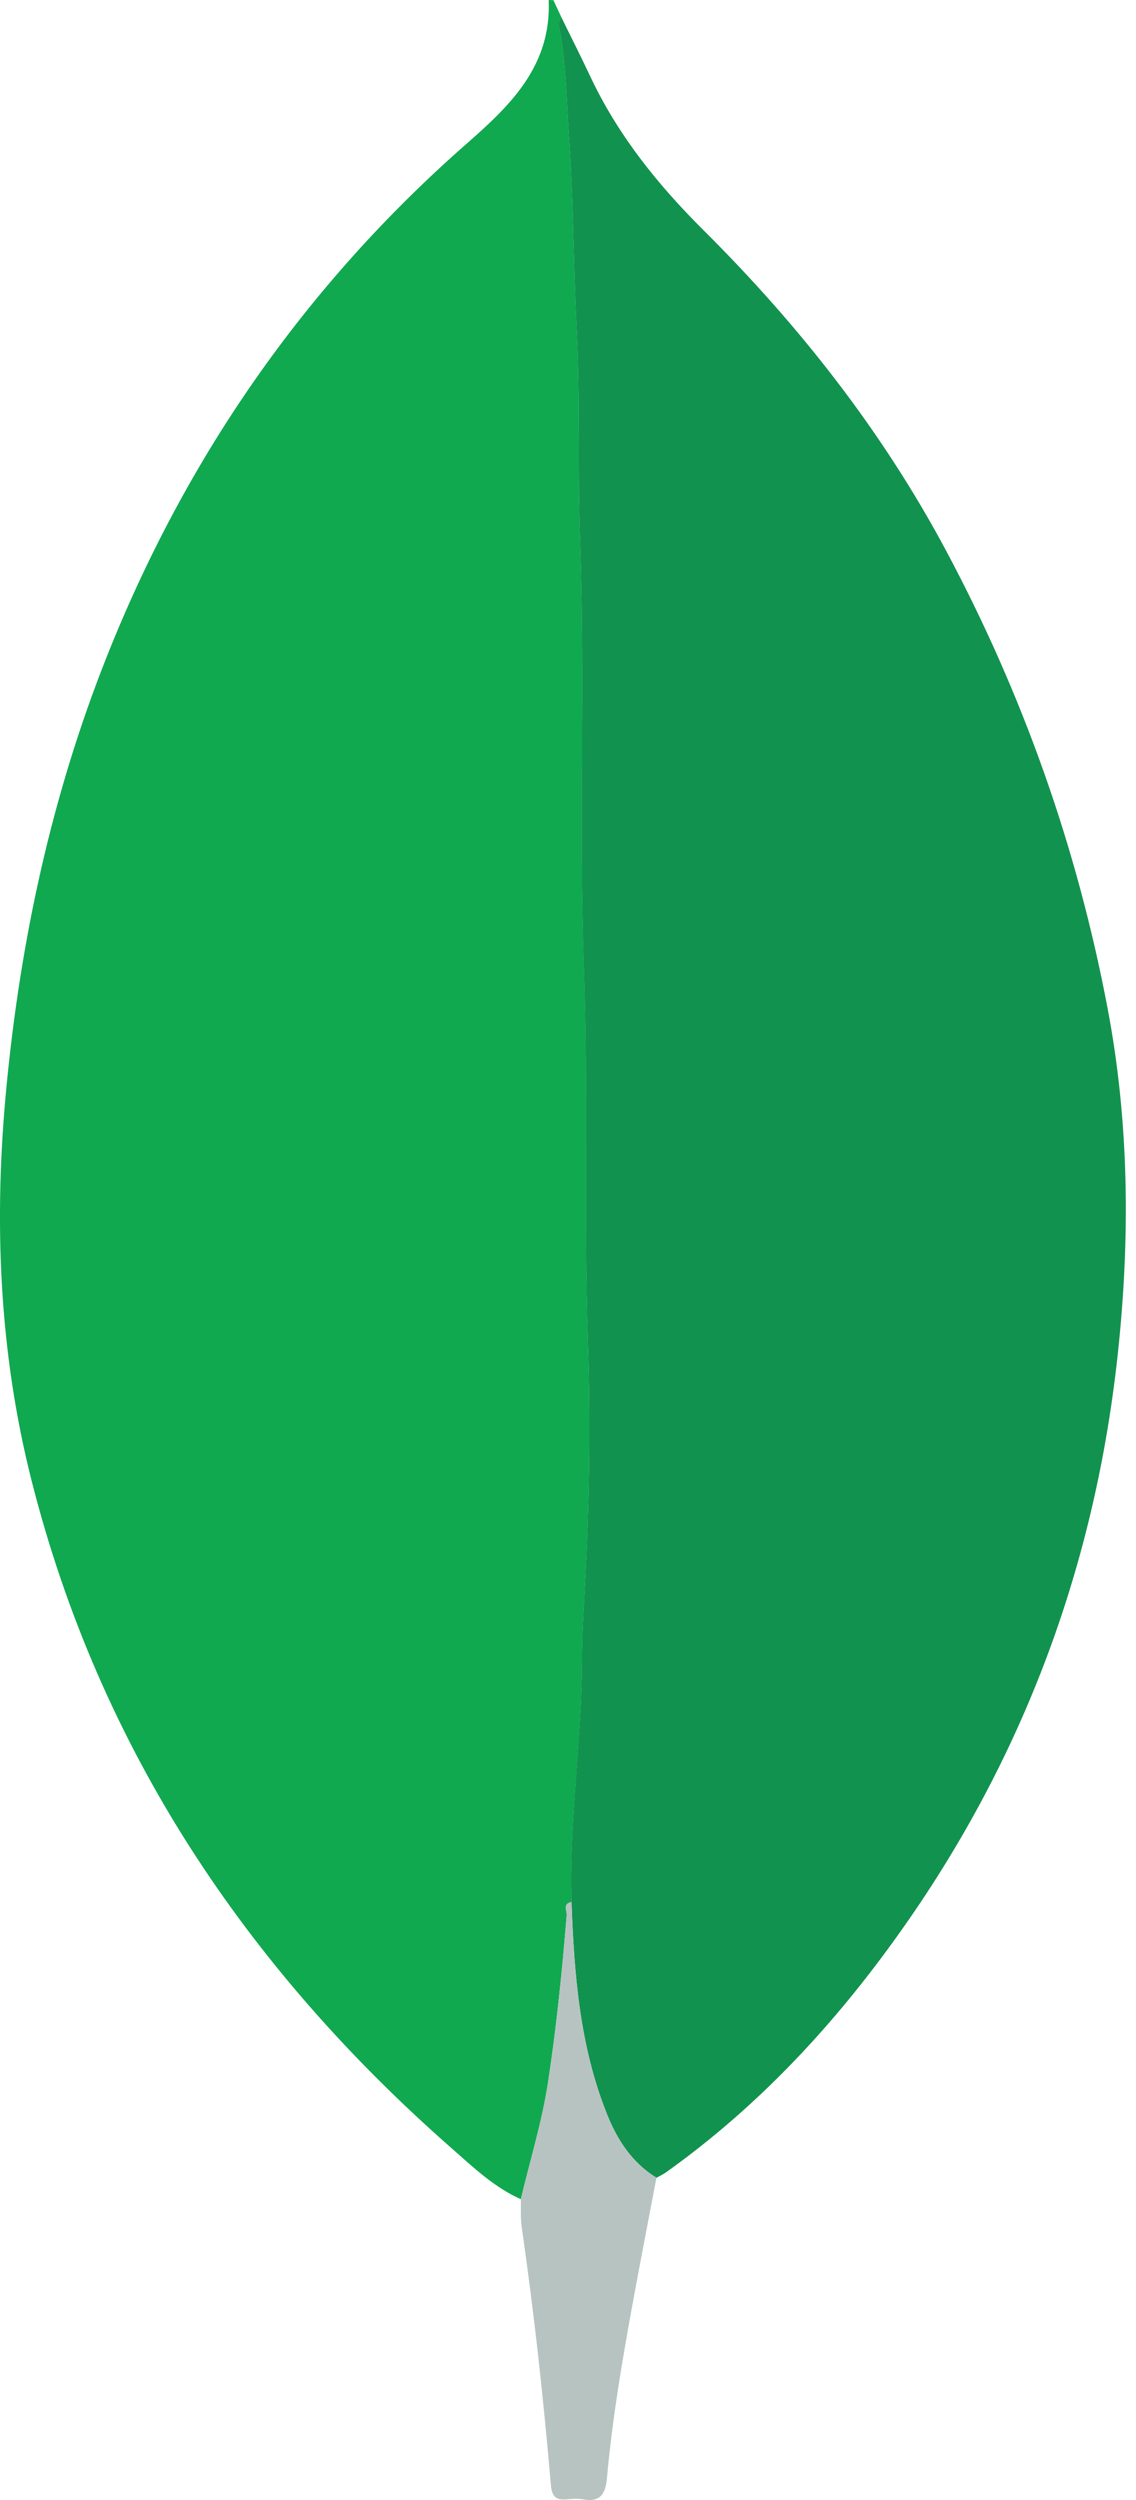
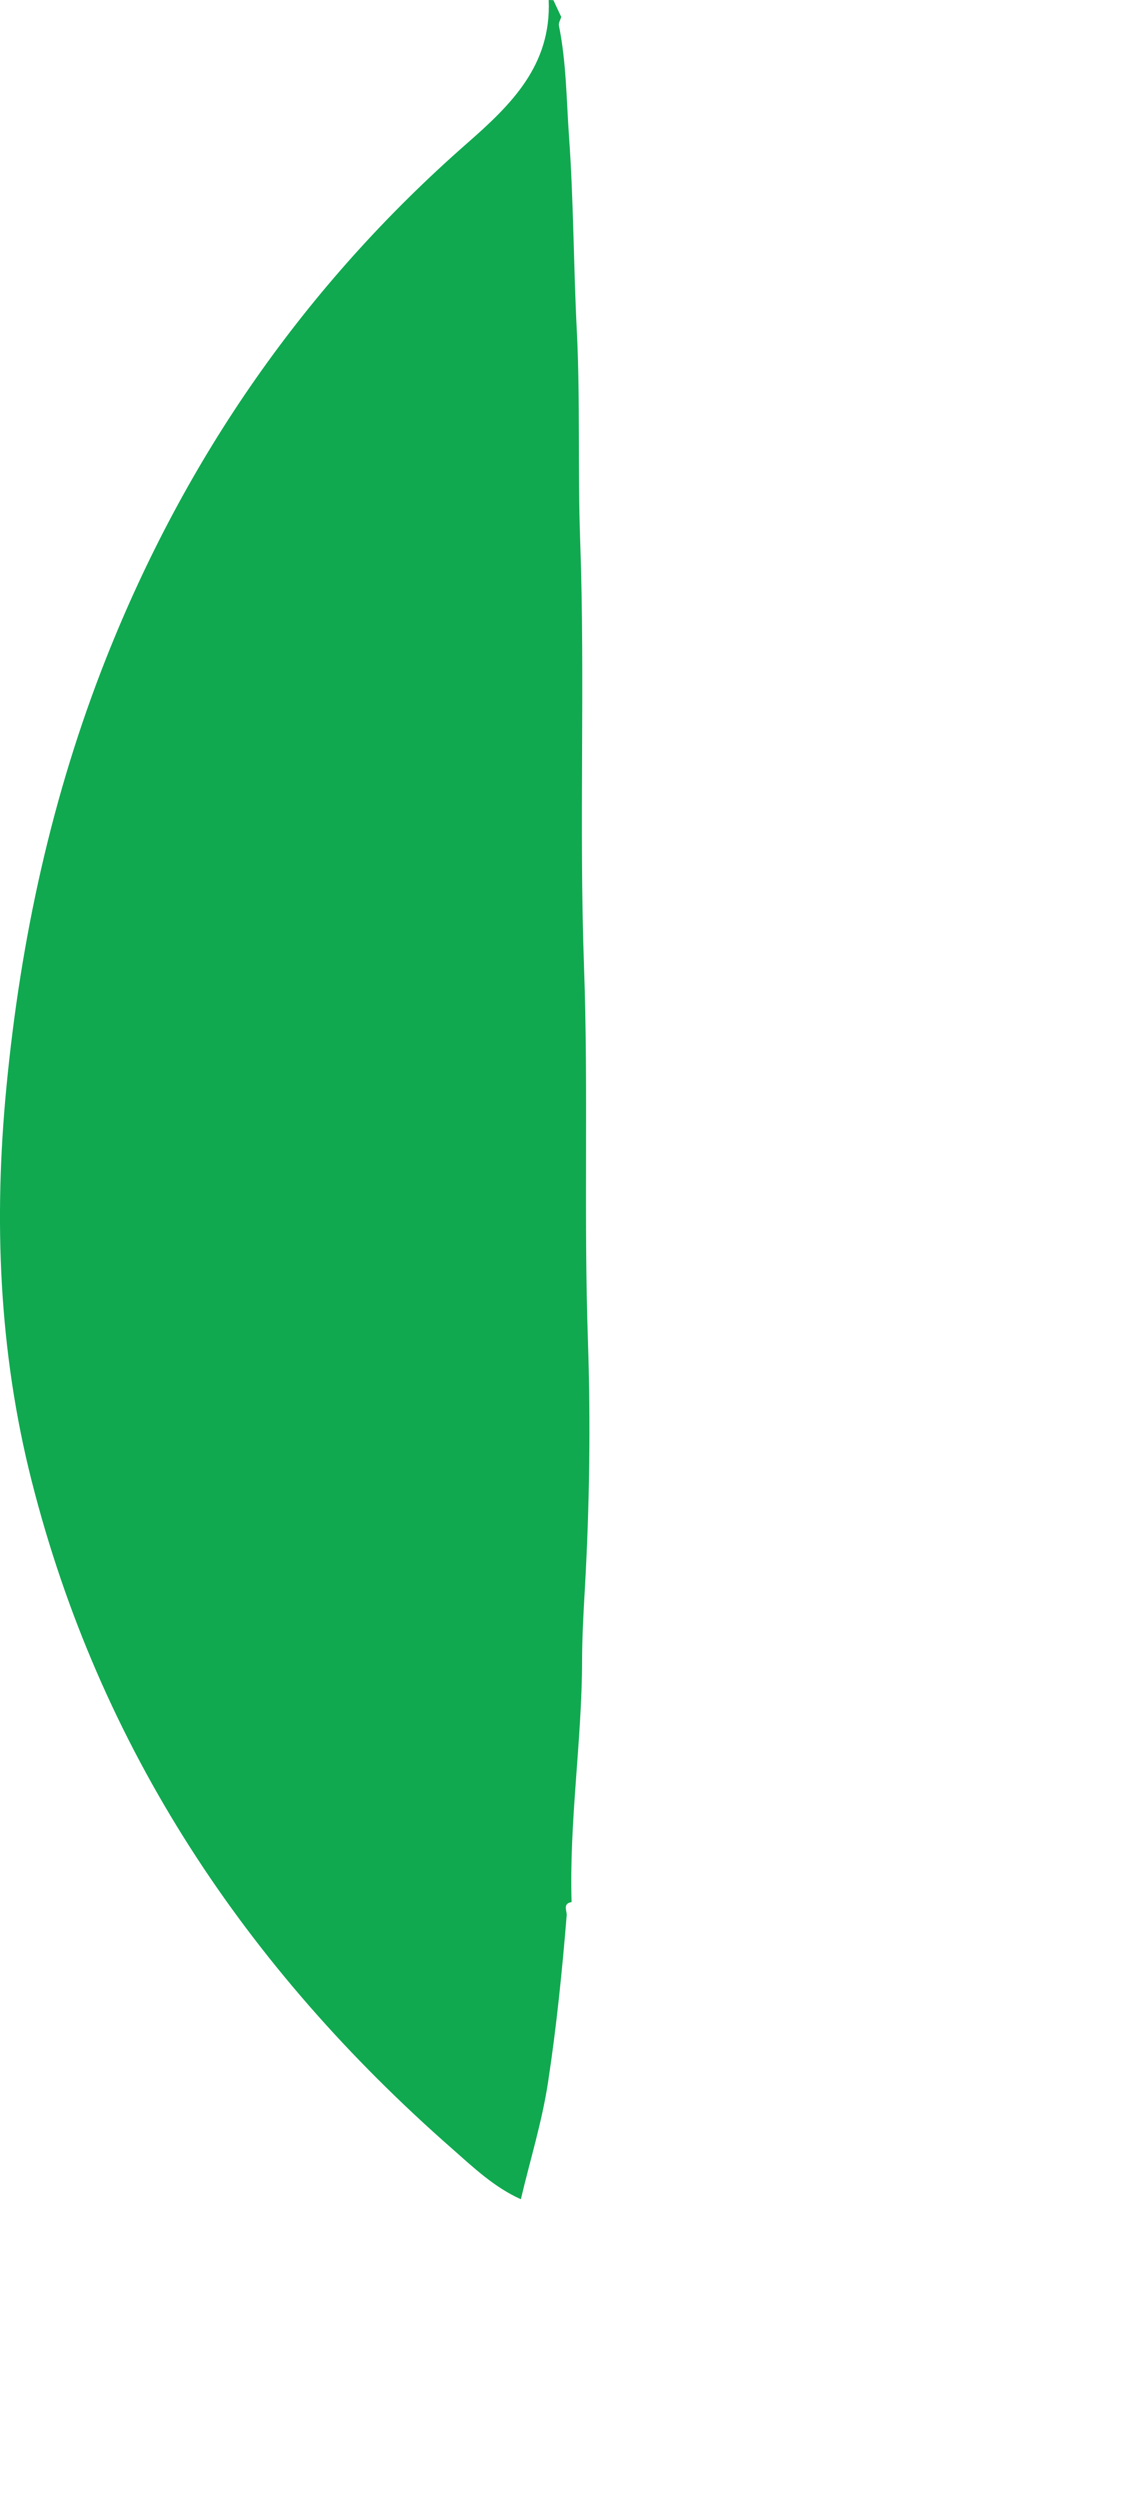
<svg xmlns="http://www.w3.org/2000/svg" width="20" height="44" viewBox="0 0 20 44" fill="none">
  <path d="M9.169 38.706C8.7 38.496 8.332 38.145 7.955 37.813C4.328 34.629 1.753 30.776 0.557 26.063C-0.022 23.781 -0.112 21.464 0.114 19.123C0.364 16.528 0.91 14.005 1.871 11.579C3.268 8.053 5.374 5.019 8.229 2.517C9.001 1.84 9.708 1.15 9.66 0C9.688 0.001 9.715 0.002 9.743 0.003C9.789 0.101 9.835 0.199 9.881 0.298C9.866 0.349 9.831 0.403 9.84 0.45C9.971 1.095 9.972 1.753 10.018 2.404C10.099 3.539 10.097 4.679 10.155 5.817C10.217 7.044 10.17 8.273 10.214 9.503C10.303 12.005 10.193 14.508 10.282 17.013C10.36 19.207 10.276 21.404 10.351 23.6C10.4 25.057 10.379 26.519 10.296 27.977C10.272 28.392 10.249 28.812 10.248 29.222C10.245 30.644 10.02 32.055 10.063 33.477C9.901 33.502 9.983 33.634 9.977 33.709C9.897 34.689 9.798 35.666 9.65 36.638C9.544 37.342 9.332 38.018 9.17 38.707L9.169 38.706Z" fill="#10A950" />
-   <path d="M10.062 33.476C10.018 32.054 10.243 30.643 10.247 29.221C10.247 28.811 10.271 28.392 10.295 27.976C10.377 26.518 10.4 25.057 10.35 23.599C10.274 21.403 10.359 19.206 10.28 17.012C10.191 14.508 10.302 12.003 10.213 9.502C10.169 8.272 10.216 7.043 10.154 5.816C10.096 4.679 10.098 3.539 10.017 2.403C9.971 1.753 9.97 1.094 9.839 0.449C9.829 0.403 9.865 0.348 9.88 0.297C10.048 0.641 10.222 0.983 10.385 1.33C10.871 2.369 11.574 3.244 12.382 4.048C14.066 5.722 15.521 7.572 16.646 9.672C18.009 12.219 18.964 14.918 19.5 17.747C19.882 19.76 19.899 21.807 19.677 23.852C19.24 27.883 17.795 31.506 15.32 34.716C14.287 36.055 13.108 37.247 11.727 38.232C11.675 38.27 11.614 38.297 11.558 38.329C11.127 38.063 10.868 37.665 10.686 37.208C10.206 36.009 10.108 34.746 10.062 33.475L10.062 33.476Z" fill="#12924F" />
-   <path d="M10.062 33.476C10.107 34.748 10.206 36.01 10.685 37.209C10.867 37.666 11.127 38.065 11.557 38.33C11.414 39.082 11.268 39.833 11.13 40.586C10.948 41.586 10.778 42.589 10.687 43.602C10.663 43.867 10.589 44.047 10.271 43.989C10.175 43.972 10.073 43.979 9.975 43.988C9.78 44.007 9.715 43.931 9.698 43.73C9.568 42.216 9.403 40.705 9.185 39.199C9.161 39.038 9.174 38.871 9.169 38.706C9.332 38.017 9.543 37.341 9.65 36.638C9.798 35.664 9.897 34.688 9.976 33.708C9.982 33.633 9.901 33.501 10.062 33.476H10.062Z" fill="#B7C3C1" />
</svg>